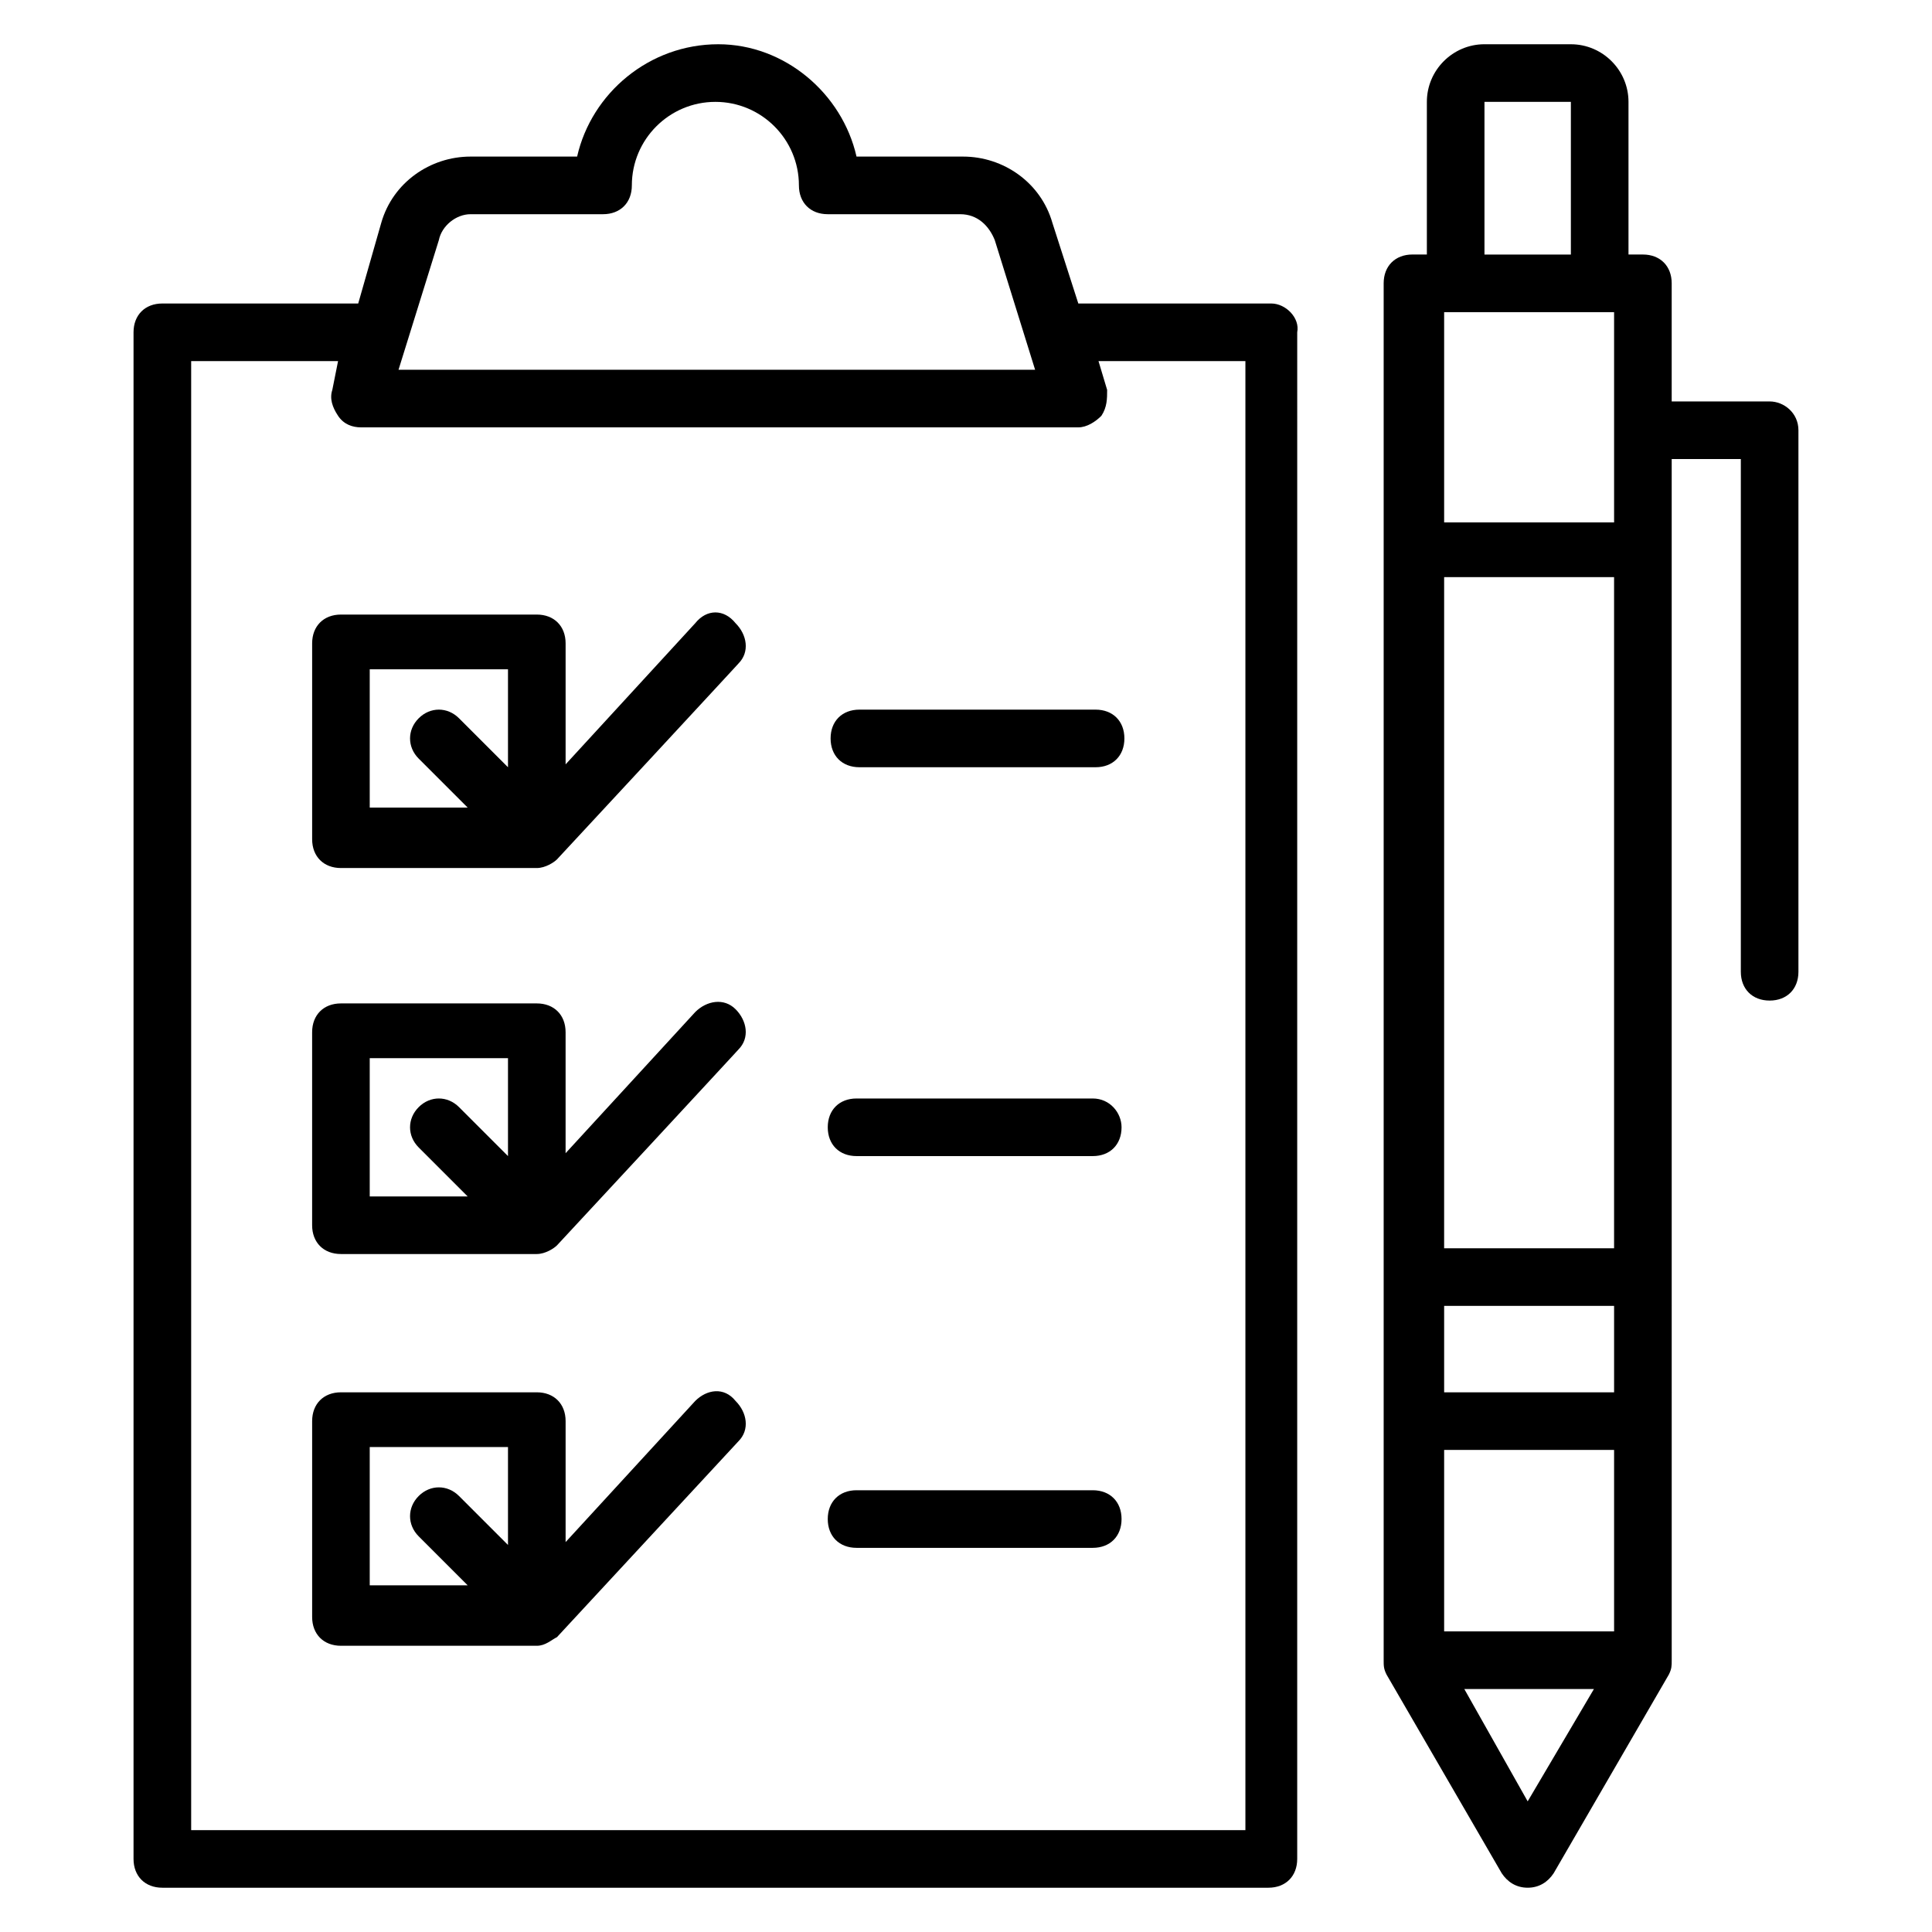
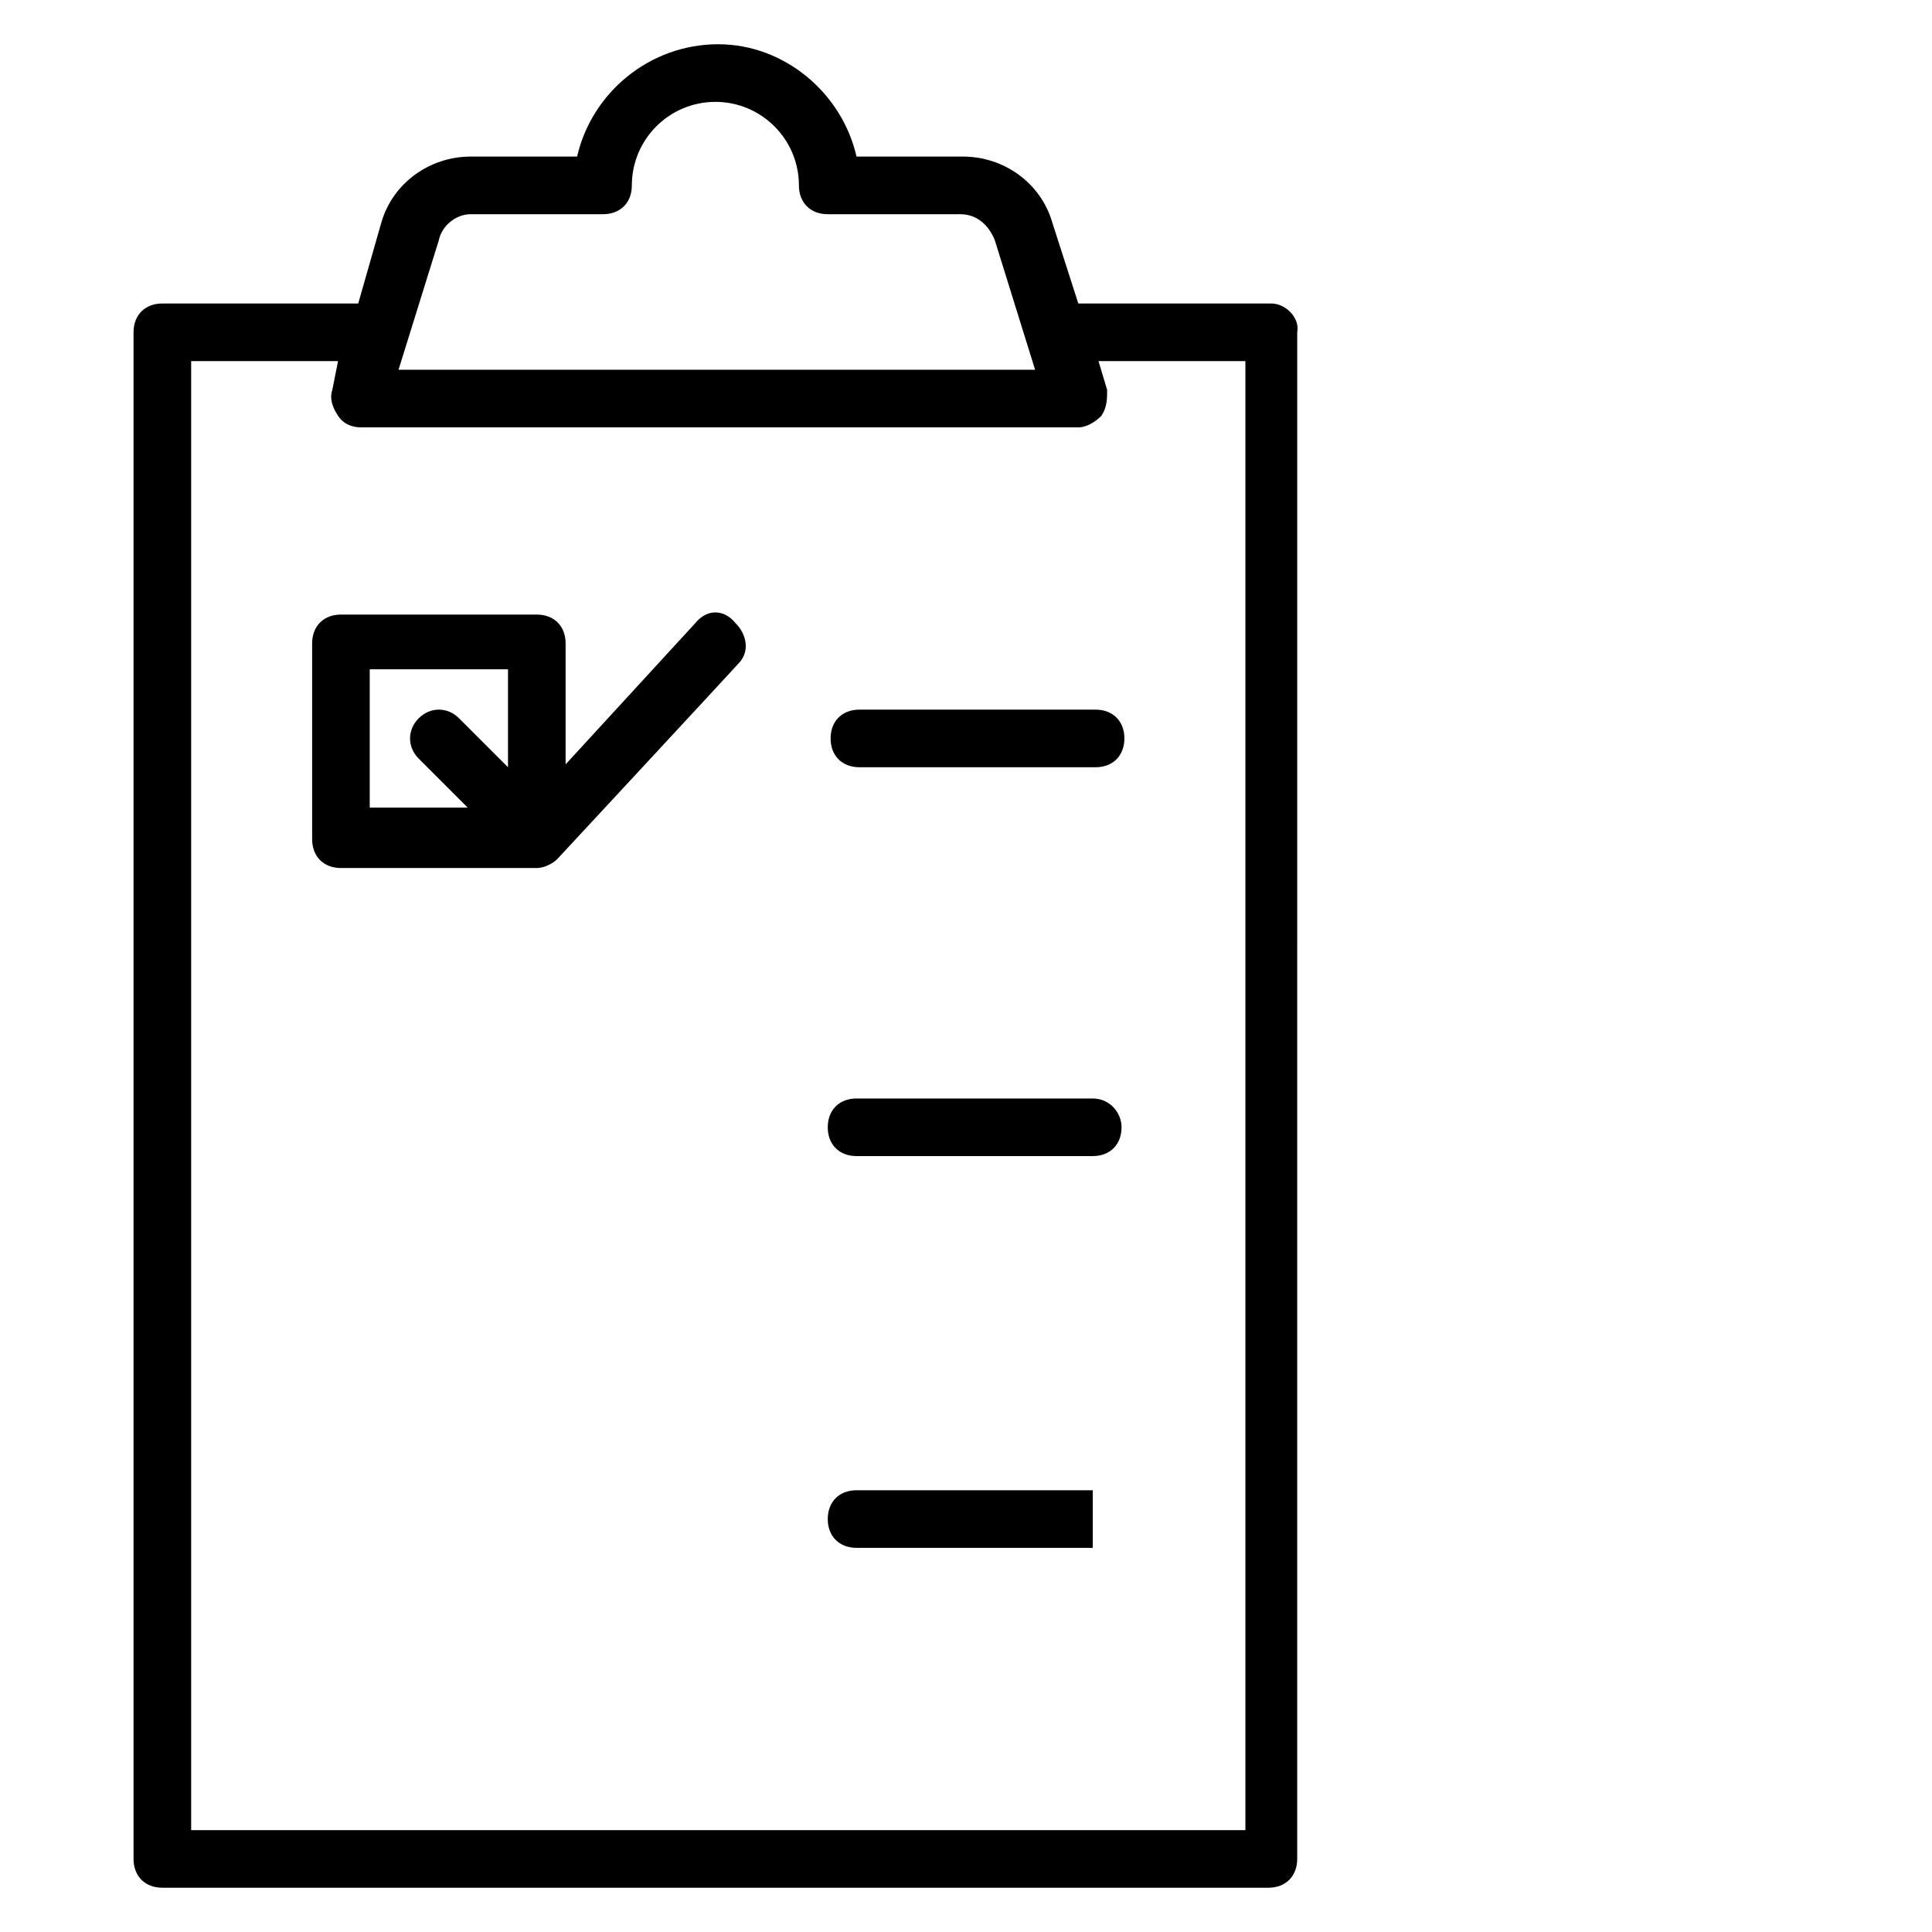
<svg xmlns="http://www.w3.org/2000/svg" fill="#000000" width="800px" height="800px" version="1.1" viewBox="144 144 512 512">
  <g>
    <path d="m480.91 224.43h-51.145l-6.871-21.375c-3.055-10.688-12.977-17.559-23.664-17.559h-28.242c-3.816-16.793-19.086-29.77-36.641-29.77-18.32 0-33.59 12.977-37.406 29.77h-28.242c-10.688 0-20.609 6.871-23.664 17.559l-6.106 21.375h-51.91c-4.582 0-7.633 3.055-7.633 7.633v404.57c0 4.582 3.055 7.633 7.633 7.633h293.12c4.582 0 7.633-3.055 7.633-7.633l0.004-404.57c0.762-3.816-3.055-7.633-6.871-7.633zm-212.21-23.664h35.113c4.582 0 7.633-3.055 7.633-7.633 0-12.215 9.922-22.137 22.137-22.137 12.215 0 22.137 9.922 22.137 22.137 0 4.582 3.055 7.633 7.633 7.633h35.113c4.582 0 7.633 3.055 9.16 6.871l10.688 34.352-168.7-0.004 10.688-34.352c0.766-3.816 4.582-6.867 8.398-6.867zm204.58 428.24h-278.62v-389.31h38.93l-1.523 7.633c-0.762 2.289 0 4.582 1.527 6.871 1.527 2.289 3.816 3.055 6.106 3.055h190.07c2.289 0 4.582-1.527 6.106-3.055 1.527-2.289 1.527-4.582 1.527-6.871l-2.289-7.633h38.93v389.31z" />
    <path d="m328.24 309.16-34.348 37.402v-32.062c0-4.582-3.055-7.633-7.633-7.633h-51.906c-4.582 0-7.633 3.055-7.633 7.633v51.906c0 4.582 3.055 7.633 7.633 7.633h51.906c2.289 0 4.582-1.527 5.344-2.289s48.855-52.672 48.09-51.906c3.055-3.055 2.289-7.633-0.762-10.688-3.055-3.812-7.637-3.812-10.691 0.004zm-86.258 12.215h36.641v25.953l-12.977-12.977c-3.055-3.055-7.633-3.055-10.688 0-3.055 3.055-3.055 7.633 0 10.688l12.977 12.977h-25.953z" />
-     <path d="m328.24 412.21-34.352 37.402v-32.062c0-4.582-3.055-7.633-7.633-7.633h-51.906c-4.582 0-7.633 3.055-7.633 7.633v51.148c0 4.582 3.055 7.633 7.633 7.633h51.906c2.289 0 4.582-1.527 5.344-2.289 0.762-0.762 48.855-52.672 48.09-51.906 3.055-3.055 2.289-7.633-0.762-10.688-3.051-3.055-7.633-2.289-10.688 0.762zm-86.258 12.215h36.641v25.953l-12.977-12.977c-3.055-3.055-7.633-3.055-10.688 0-3.055 3.055-3.055 7.633 0 10.688l12.977 12.977h-25.953z" />
-     <path d="m328.24 515.27-34.348 37.402v-32.062c0-4.582-3.055-7.633-7.633-7.633h-51.906c-4.582 0-7.633 3.055-7.633 7.633v51.906c0 4.582 3.055 7.633 7.633 7.633h51.906c2.289 0 3.816-1.527 5.344-2.289l48.09-51.906c3.055-3.055 2.289-7.633-0.762-10.688-3.055-3.812-7.637-3.051-10.691 0.004zm-86.258 12.211h36.641v25.953l-12.977-12.977c-3.055-3.055-7.633-3.055-10.688 0-3.055 3.055-3.055 7.633 0 10.688l12.977 12.977h-25.953z" />
    <path d="m371.75 332.06c-4.582 0-7.633 3.055-7.633 7.633 0 4.582 3.055 7.633 7.633 7.633h62.594c4.582 0 7.633-3.055 7.633-7.633 0-4.582-3.055-7.633-7.633-7.633z" />
    <path d="m433.59 435.11h-62.594c-4.582 0-7.633 3.055-7.633 7.633 0 4.582 3.055 7.633 7.633 7.633h62.594c4.582 0 7.633-3.055 7.633-7.633 0-3.816-3.055-7.633-7.633-7.633z" />
-     <path d="m433.59 538.93h-62.594c-4.582 0-7.633 3.055-7.633 7.633 0 4.582 3.055 7.633 7.633 7.633h62.594c4.582 0 7.633-3.055 7.633-7.633 0-4.582-3.055-7.633-7.633-7.633z" />
-     <path d="m612.97 250.38h-25.953v-31.297c0-4.582-3.055-7.633-7.633-7.633h-3.816v-40.457c0-8.398-6.871-15.266-15.266-15.266l-22.902-0.004c-8.398 0-15.266 6.871-15.266 15.266v40.457h-3.816c-4.582 0-7.633 3.055-7.633 7.633v364.88c0 1.527 0 2.289 0.762 3.816l30.535 52.672c1.527 2.289 3.816 3.816 6.871 3.816 3.055 0 5.344-1.527 6.871-3.816l30.535-52.672c0.762-1.527 0.762-2.289 0.762-3.816l-0.004-318.31h18.32v135.88c0 4.582 3.055 7.633 7.633 7.633 4.582 0 7.633-3.055 7.633-7.633v-143.51c0-4.578-3.816-7.633-7.633-7.633zm-86.258 325.95v-48.09h45.039v48.09zm0-349.61h45.039v55.723h-45.039zm45.035 70.227v177.86h-45.039l0.004-177.86zm-45.035 216.03v-22.902h45.039v22.902zm10.688-341.98h22.898v40.457h-22.898zm11.449 450.38-16.793-29.77h34.352z" />
+     <path d="m433.59 538.93h-62.594c-4.582 0-7.633 3.055-7.633 7.633 0 4.582 3.055 7.633 7.633 7.633h62.594z" />
  </g>
</svg>